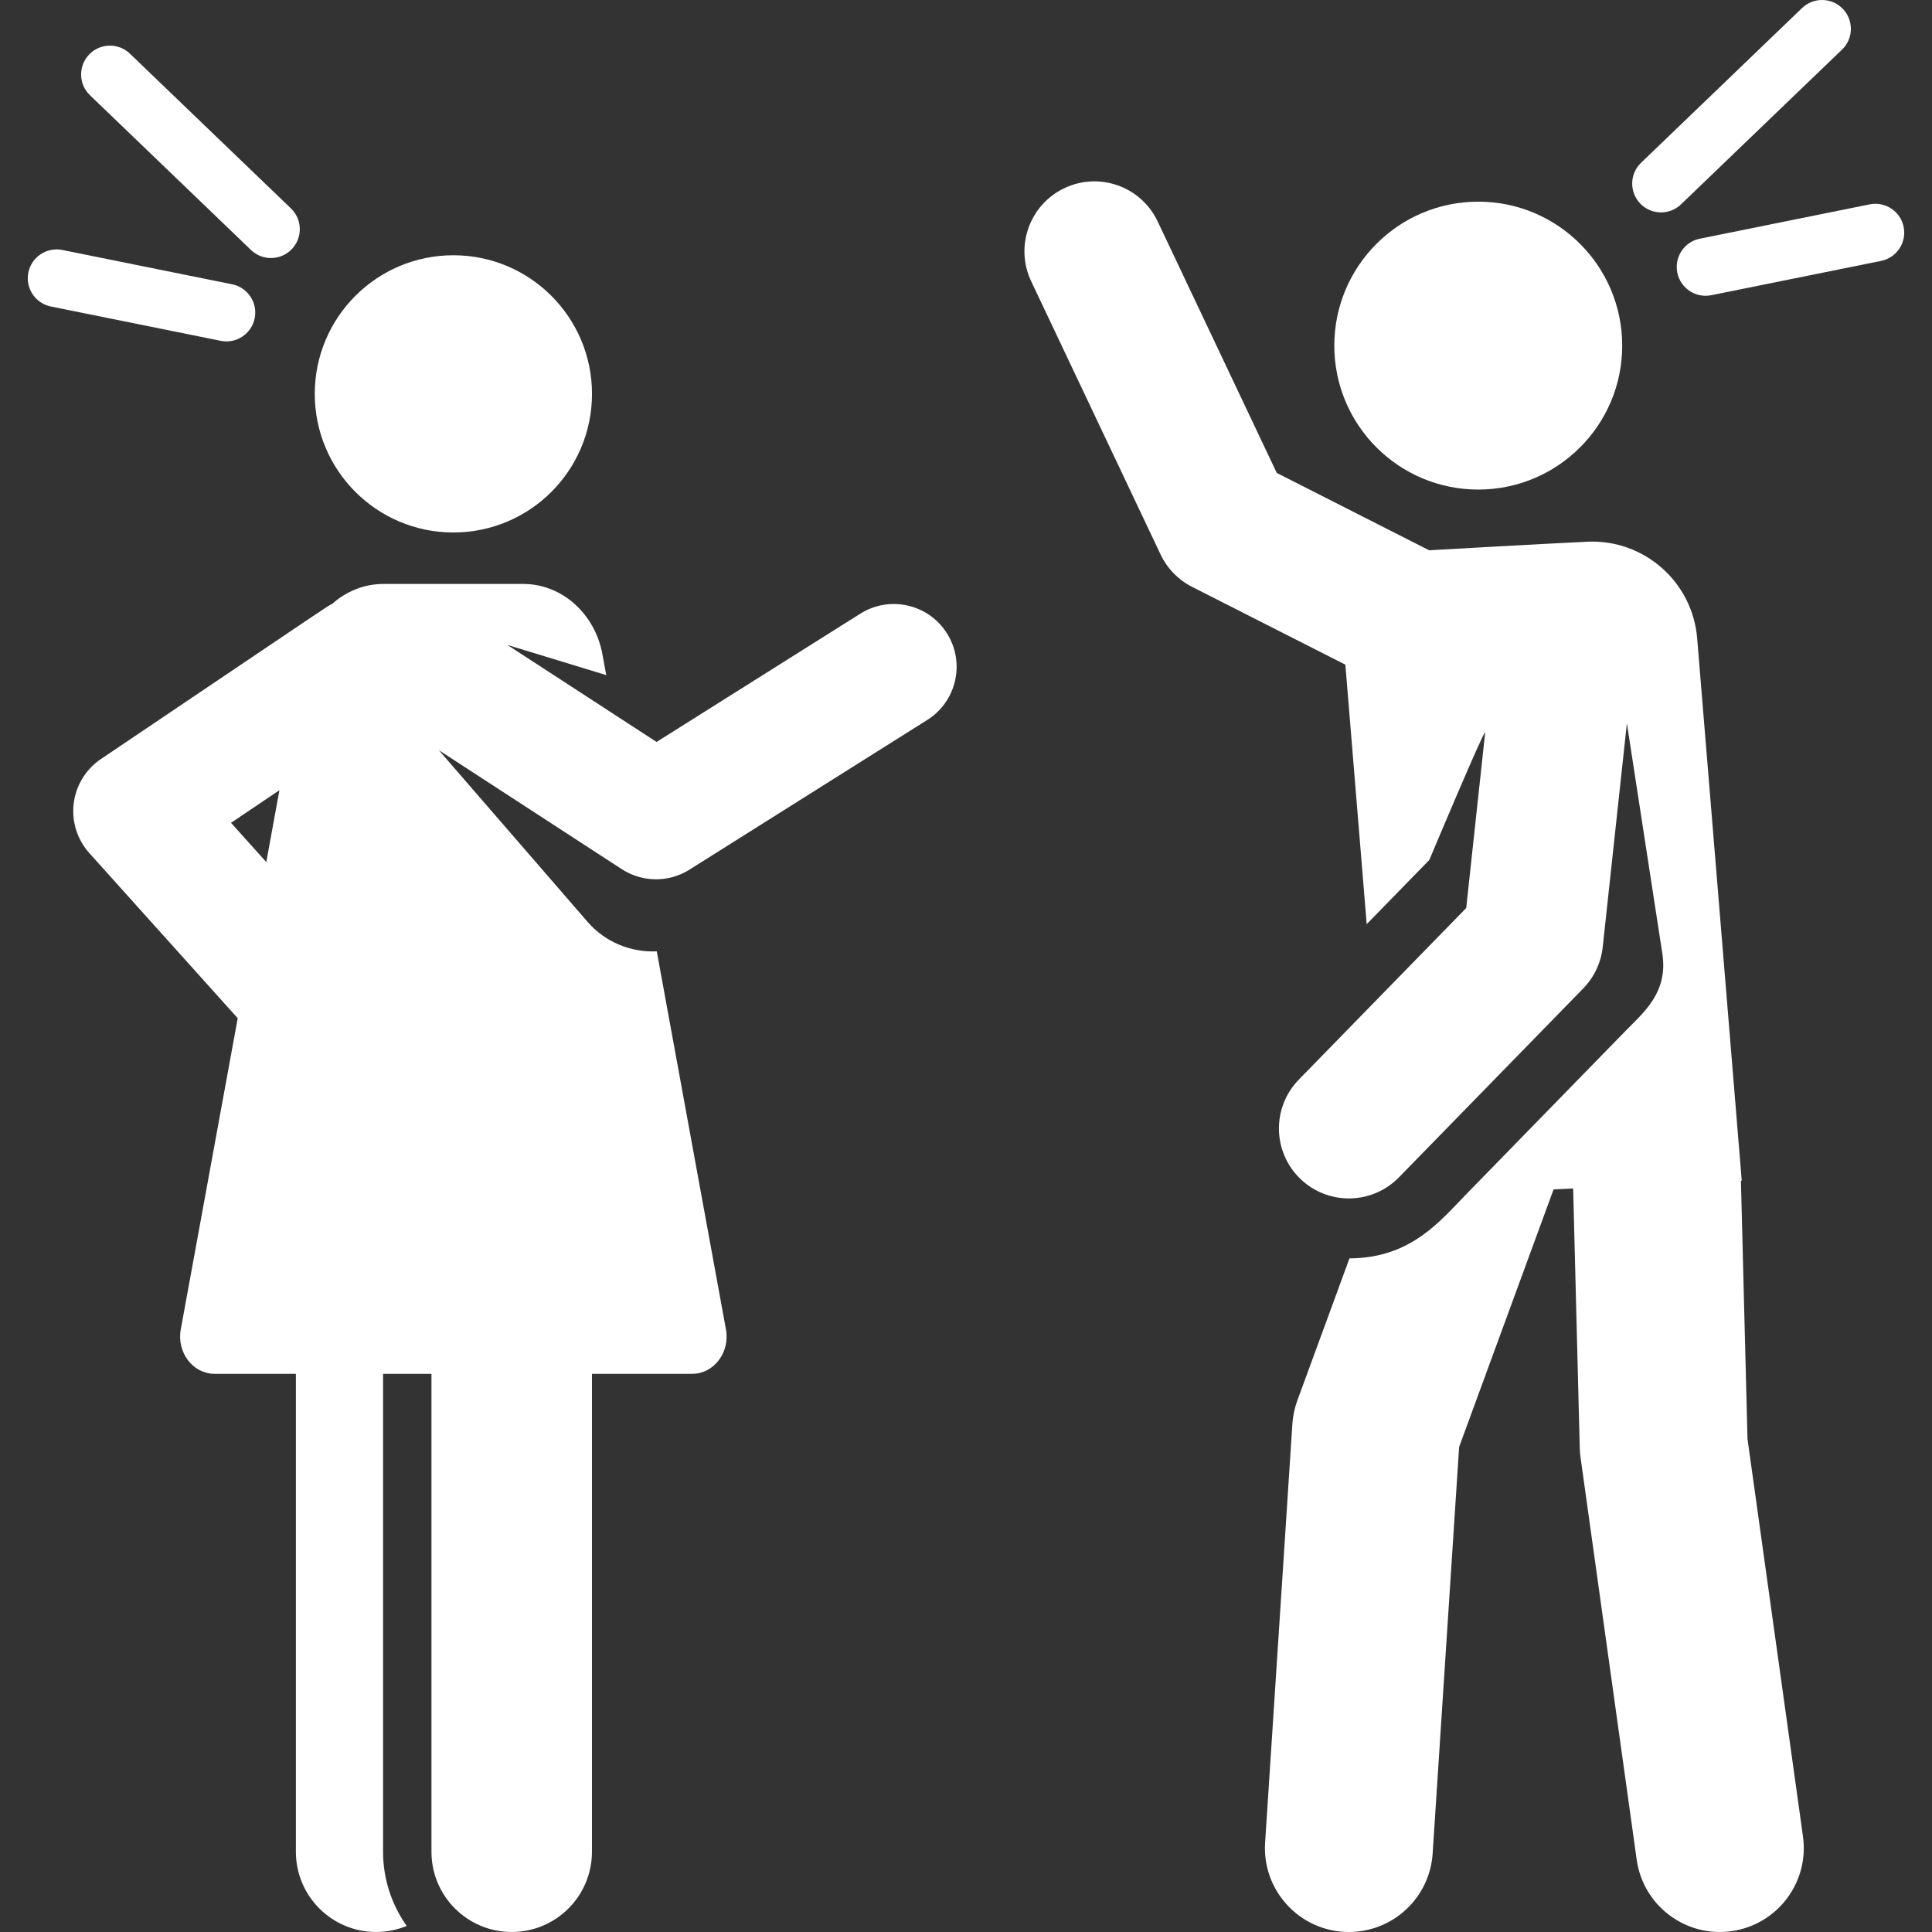
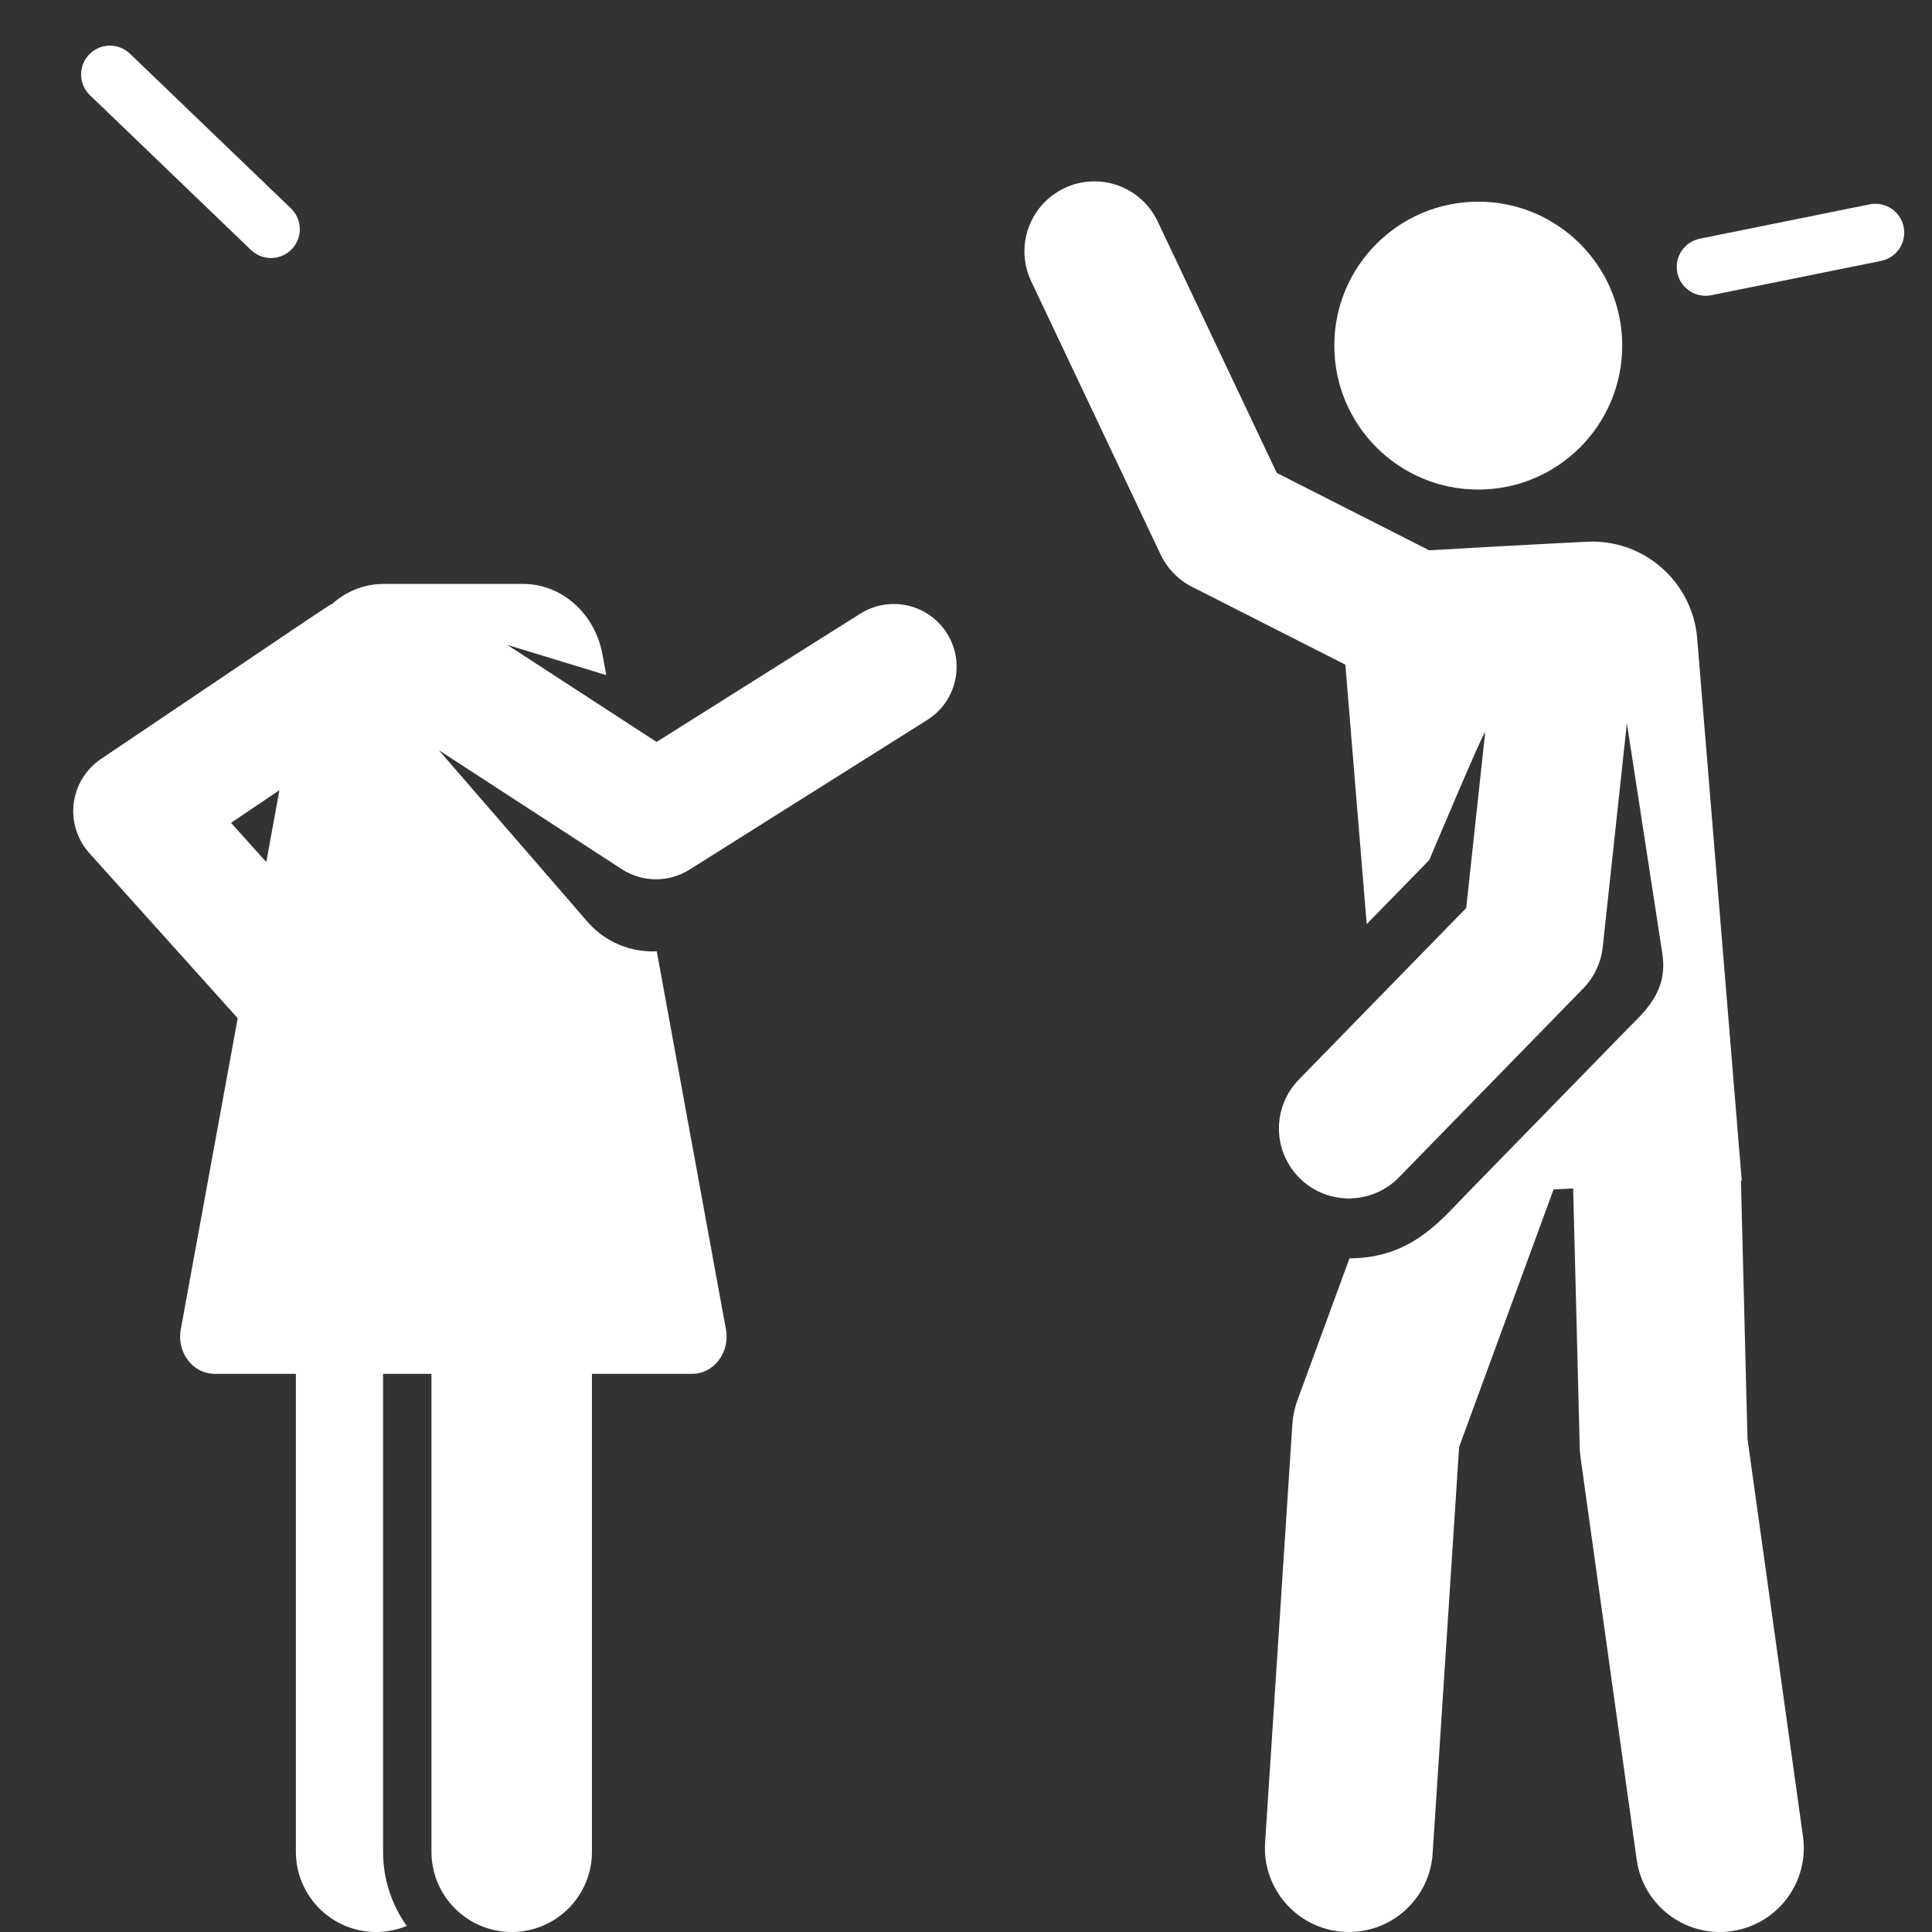
<svg xmlns="http://www.w3.org/2000/svg" version="1.1" width="512" height="512" x="0" y="0" viewBox="0 0 512 512" style="enable-background:new 0 0 512 512" xml:space="preserve">
  <rect x="0" y="0" width="512" height="512" fill="#333333" stroke="none" />
  <g>
    <g>
      <g>
        <path d="M477.808,486.671l-14.704-105.342l-1.74-68.424l0.218-0.01c-10.815-131.632-0.796-9.68-11.815-143.735    c-1.231-14.98-14.101-26.296-29.116-25.602c-13.143,0.622-41.912,2.275-41.912,2.275l-40.379-20.496L306.785,58.67    c-4.382-9.252-15.435-13.202-24.691-8.819c-9.253,4.382-13.201,15.437-8.819,24.691l34.289,72.394    c1.759,3.712,4.701,6.736,8.364,8.596l40.61,20.613l5.652,68.767l16.591-17.007c0,0,14.277-33.981,14.818-33.889l-5.035,46.619    l-44.364,45.475c-7.149,7.328-7.004,19.066,0.325,26.216c7.324,7.145,19.063,7.009,26.216-0.325l48.837-50.059    c2.898-2.971,4.716-6.829,5.161-10.956l6.405-59.305l9.393,61.011c1.584,10.29-4.897,15.54-9.586,20.345l-42.171,43.228    c-7.132,7.31-14.828,17.14-31.155,17.215l-13.814,37.664c-0.733,1.999-1.176,4.09-1.314,6.216l-7.227,110.945    c-0.833,12.795,9.303,23.693,22.221,23.693c11.627,0,21.412-9.034,22.178-20.802l7.019-107.744l25.032-68.25l5.186-0.24    l1.749,68.757c0.022,0.841,0.09,1.678,0.207,2.511l14.88,106.595c1.704,12.207,12.986,20.656,25.109,18.957    C471.019,510.083,479.507,498.841,477.808,486.671z" fill="#ffffff" data-original="#000000" style="" />
      </g>
    </g>
    <g>
      <g>
        <circle cx="391.754" cy="91.592" r="38.148" fill="#ffffff" data-original="#000000" style="" />
      </g>
    </g>
    <g>
      <g>
        <path d="M504.488,60.135c-0.836-4.136-4.867-6.81-9.003-5.977l-45.005,9.094c-4.136,0.836-6.812,4.867-5.977,9.003    c0.835,4.134,4.861,6.812,9.003,5.977l45.005-9.094C502.647,68.301,505.322,64.272,504.488,60.135z" fill="#ffffff" data-original="#000000" style="" />
      </g>
    </g>
    <g>
      <g>
-         <path d="M488.369,2.346c-2.924-3.041-7.759-3.14-10.803-0.214l-42.671,41.01c-3.042,2.924-3.139,7.761-0.214,10.803    c2.927,3.046,7.765,3.135,10.803,0.214l42.671-41.01C491.197,10.225,491.294,5.389,488.369,2.346z" fill="#ffffff" data-original="#000000" style="" />
-       </g>
+         </g>
    </g>
    <g>
      <g>
-         <circle cx="120.151" cy="104.38" r="36.734" fill="#ffffff" data-original="#000000" style="" />
-       </g>
+         </g>
    </g>
    <g>
      <g>
        <path d="M250.954,167.843c-4.897-7.777-15.171-10.114-22.953-5.217l-54.003,33.999l-39.545-25.717l26.206,8.001l-1.002-5.475    c-1.984-10.845-10.777-18.684-20.998-18.684c-13.162,0-22.419,0-37.026,0c-5.144,0-9.914,1.974-13.642,5.315    c-1.561,0.781,3.151-2.31-61.24,41.083c-3.995,2.692-6.627,6.982-7.217,11.761c-0.59,4.781,0.918,9.583,4.137,13.164    l39.325,43.765l-15.09,82.468c-1.115,6.089,3.215,11.767,8.927,11.767c5.63,0,13.068,0,21.578,0v126.66    c0,11.745,9.522,21.266,21.266,21.266c2.872,0,5.607-0.577,8.105-1.608c-3.94-5.56-6.264-12.34-6.264-19.658V364.074    c4.209,0,8.504,0,12.824,0v126.66c0,11.745,9.521,21.266,21.266,21.266c11.745,0,21.265-9.521,21.265-21.266v-126.66    c3.92,0,23.647,0,26.583,0c5.735,0,10.042-5.679,8.927-11.767l-18.333-100.194c-6.852,0.329-13.684-2.43-18.348-7.824    l-39.399-45.475l48.474,31.522c5.413,3.519,12.416,3.609,17.941,0.132l63.016-39.673    C253.515,185.898,255.851,175.622,250.954,167.843z M70.567,228.461l-9.347-10.403l12.833-8.648L70.567,228.461z" fill="#ffffff" data-original="#000000" style="" />
      </g>
    </g>
    <g>
      <g>
-         <path d="M61.52,75.342l-45.004-9.094c-4.134-0.83-8.165,1.841-9.003,5.977c-0.835,4.136,1.84,8.166,5.977,9.003l45.005,9.093    c4.144,0.836,8.166-1.846,9.002-5.976C68.332,80.209,65.657,76.178,61.52,75.342z" fill="#ffffff" data-original="#000000" style="" />
-       </g>
+         </g>
    </g>
    <g>
      <g>
        <path d="M77.105,55.232l-42.672-41.01c-3.042-2.925-7.879-2.827-10.803,0.214c-2.925,3.042-2.828,7.879,0.214,10.803l42.672,41.01    c3.039,2.921,7.877,2.831,10.803-0.214C80.244,62.992,80.147,58.155,77.105,55.232z" fill="#ffffff" data-original="#000000" style="" />
      </g>
    </g>
    <g>
</g>
    <g>
</g>
    <g>
</g>
    <g>
</g>
    <g>
</g>
    <g>
</g>
    <g>
</g>
    <g>
</g>
    <g>
</g>
    <g>
</g>
    <g>
</g>
    <g>
</g>
    <g>
</g>
    <g>
</g>
    <g>
</g>
  </g>
</svg>